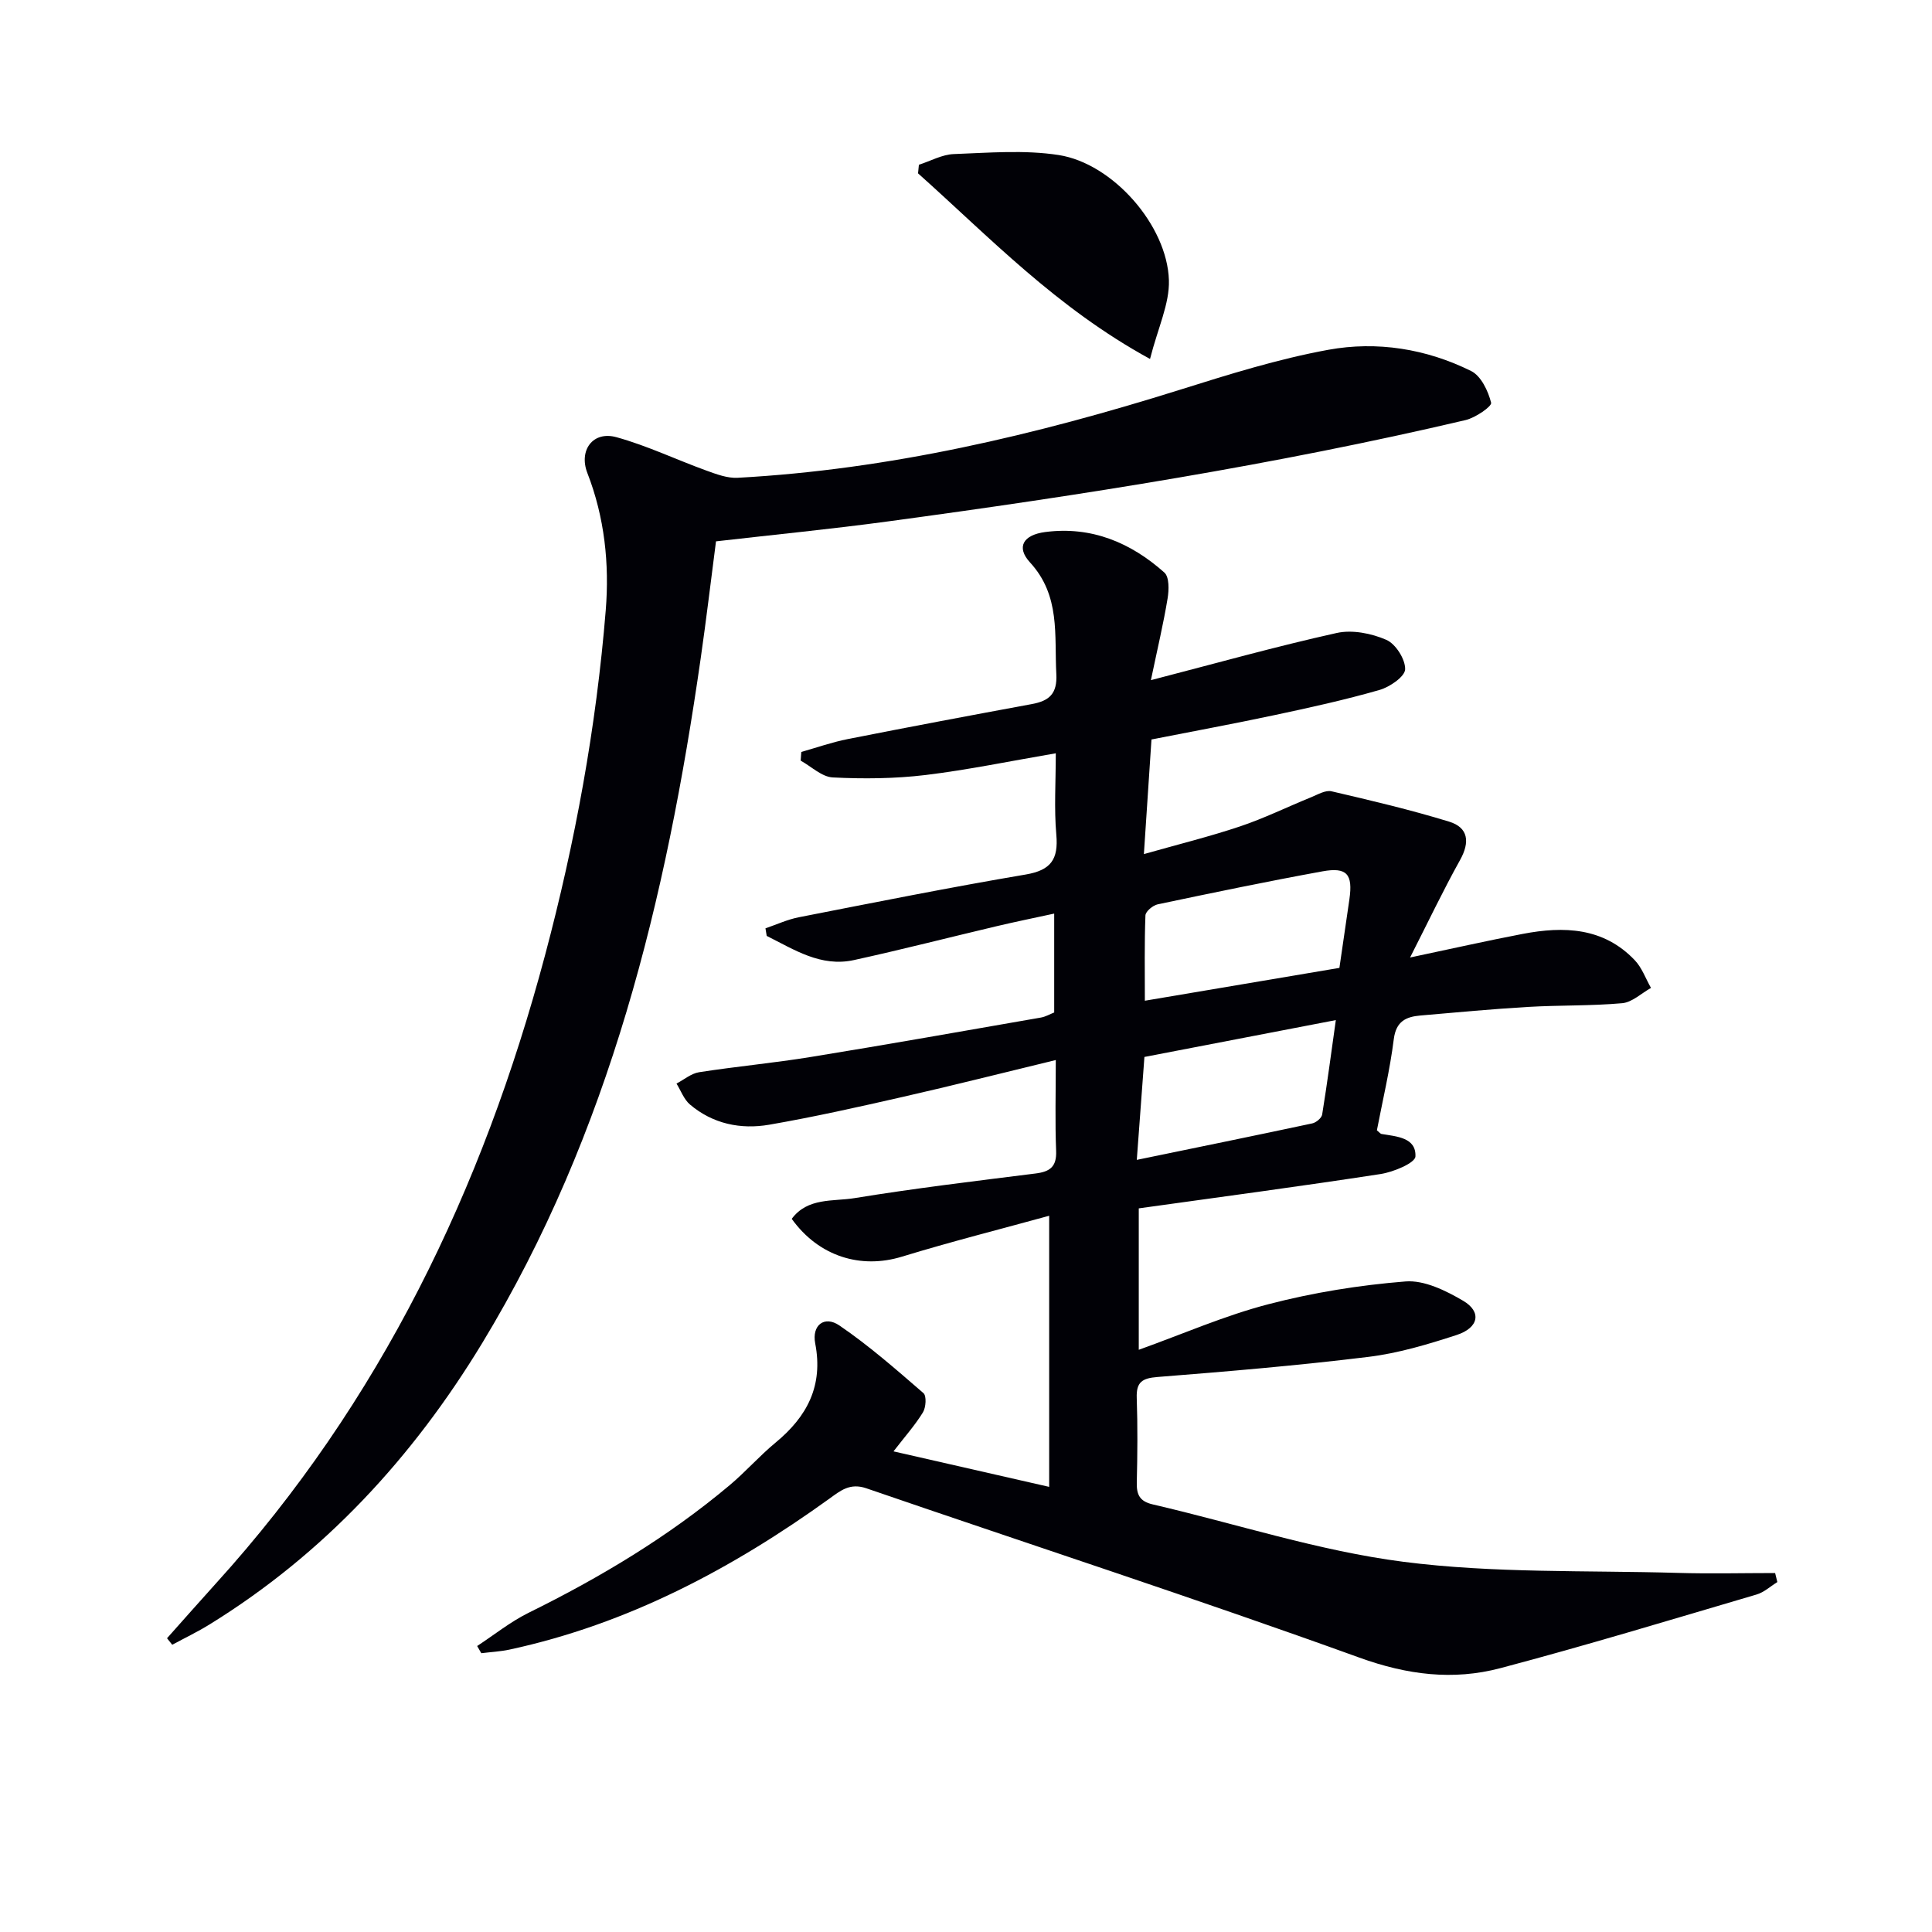
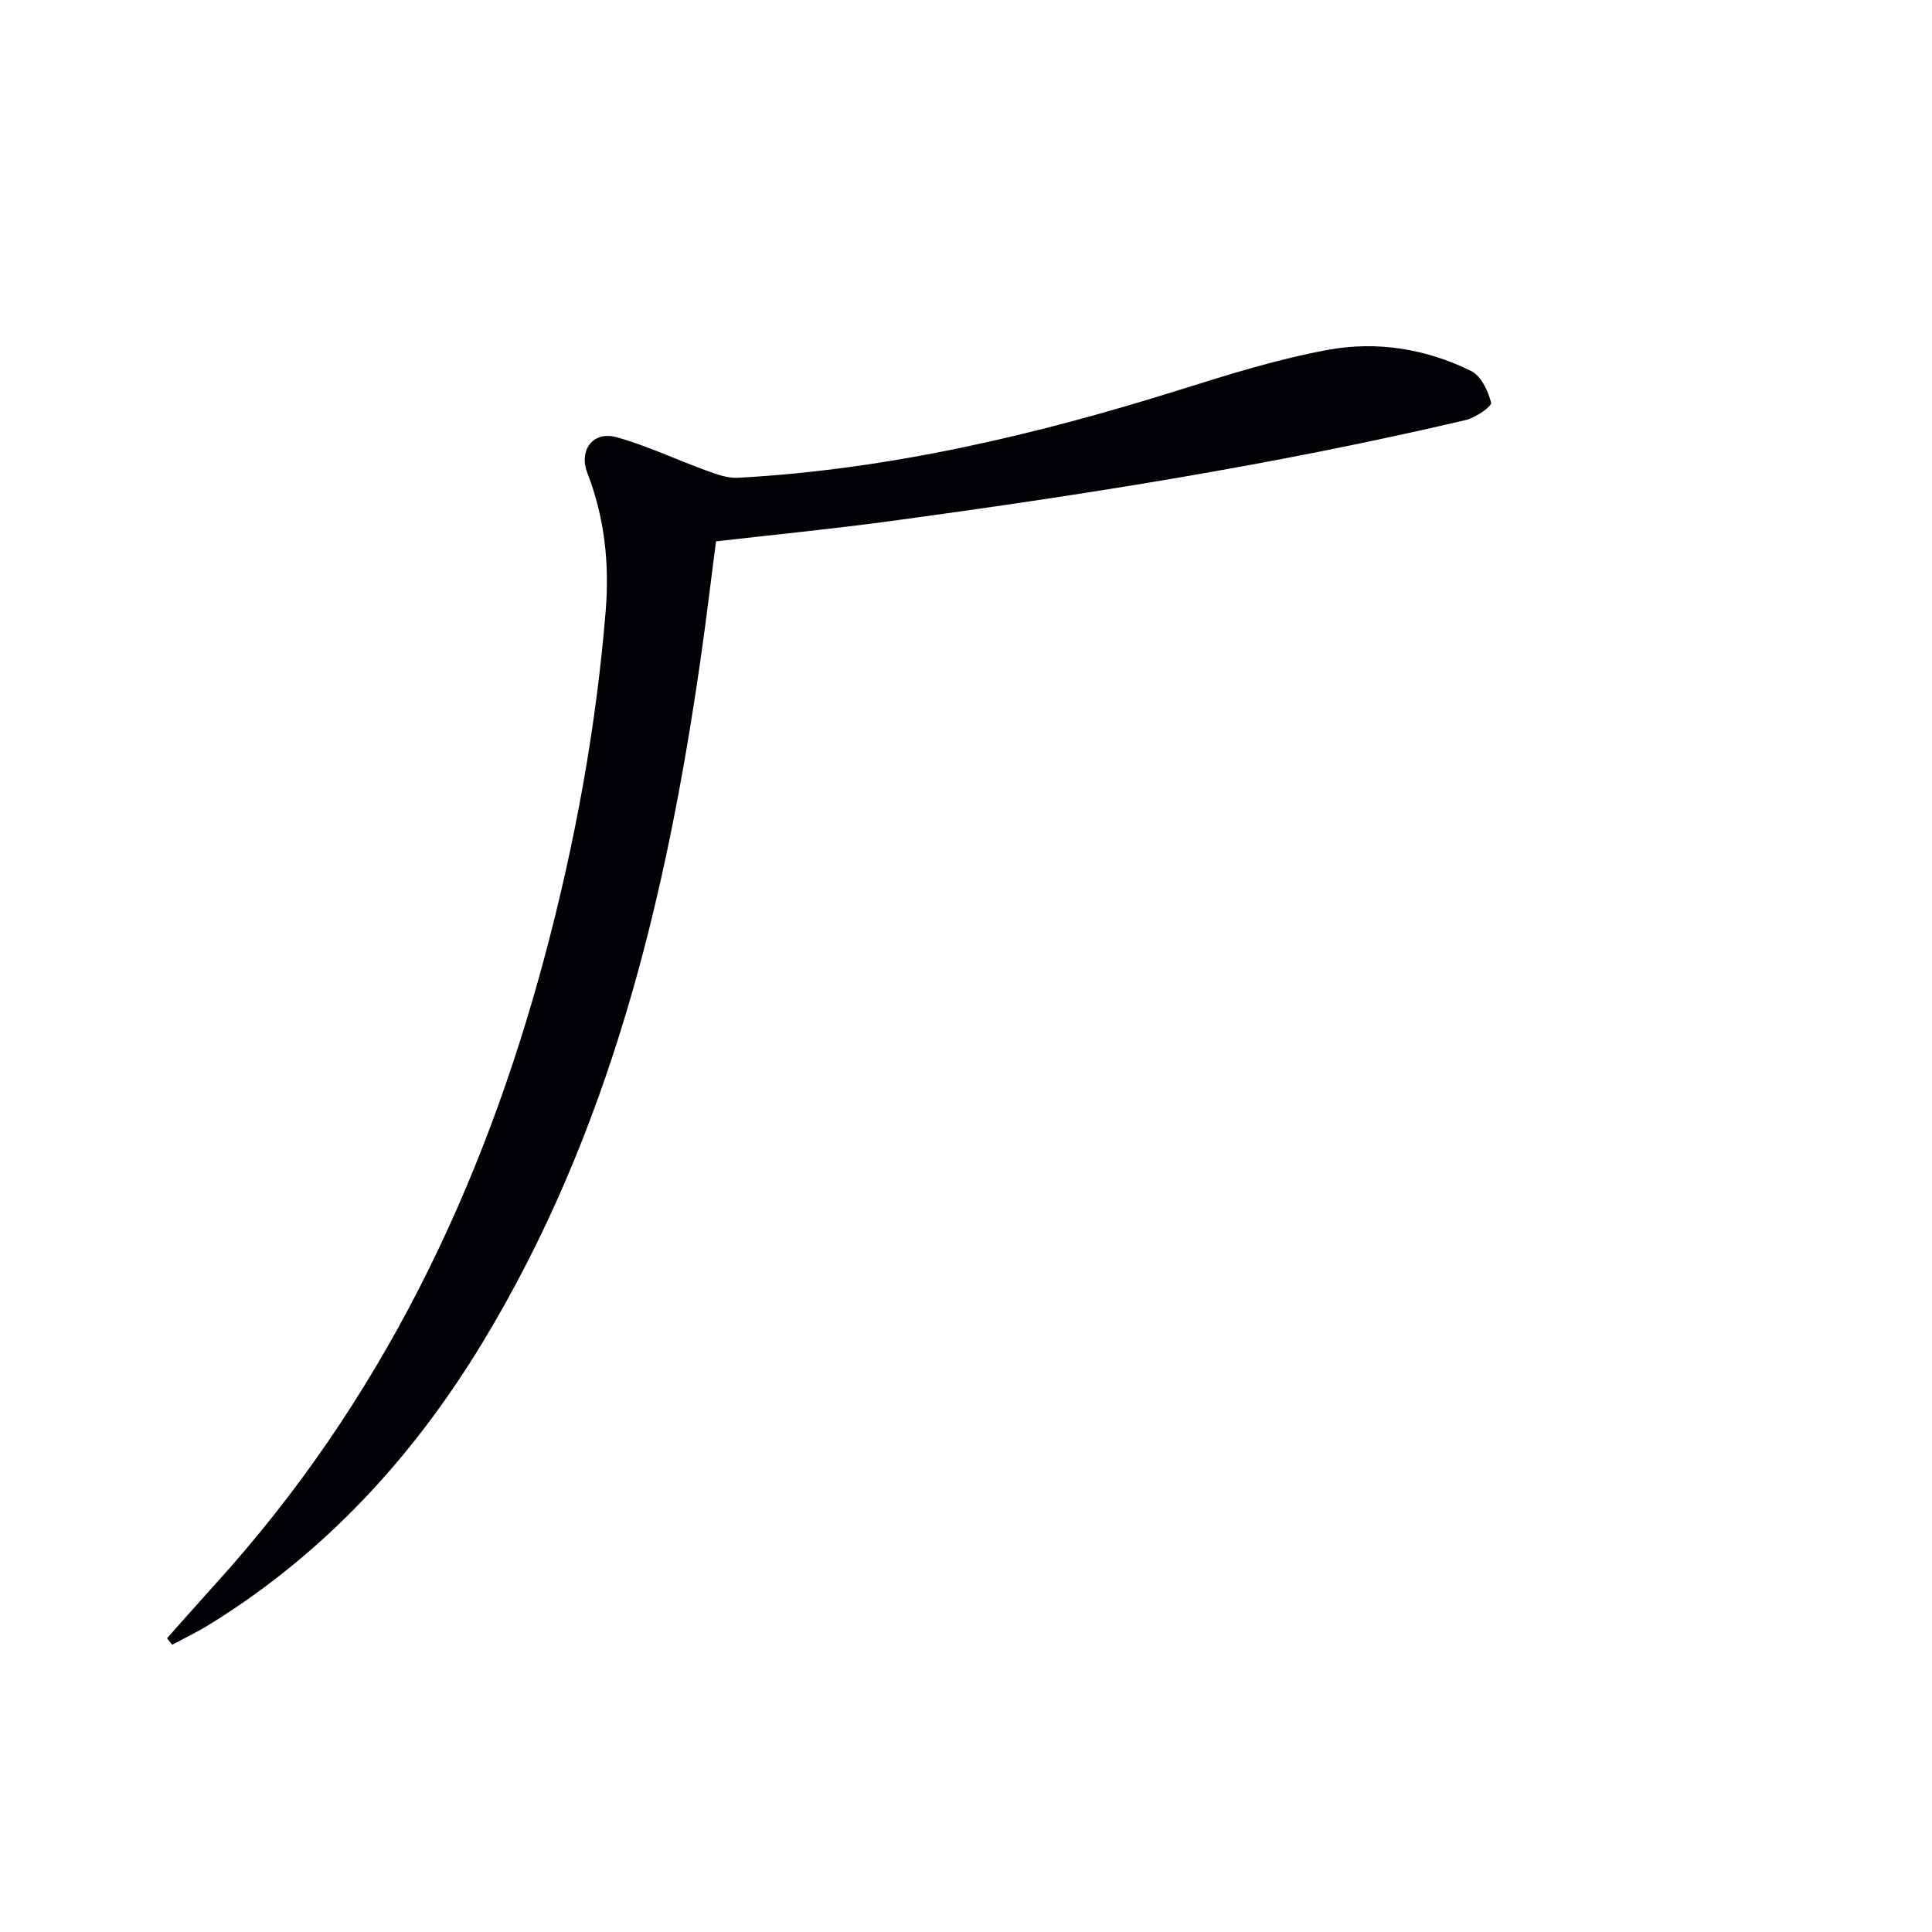
<svg xmlns="http://www.w3.org/2000/svg" enable-background="new 0 0 400 400" viewBox="0 0 400 400">
-   <path d="m367.98 327.55c-1.43.88-2.76 2.13-4.31 2.58-17.65 5.19-35.27 10.55-53.06 15.25-9.78 2.58-19.27 1.39-29.17-2.19-33.83-12.23-68.06-23.36-102.09-35.06-3.37-1.16-5.35.5-7.6 2.13-20.16 14.52-41.76 25.98-66.26 31.27-1.91.41-3.89.5-5.84.75-.29-.5-.57-.99-.86-1.49 3.54-2.32 6.89-5.02 10.65-6.88 14.83-7.31 28.92-15.75 41.61-26.4 3.31-2.78 6.19-6.08 9.52-8.83 6.54-5.39 9.91-11.77 8.21-20.54-.73-3.79 1.91-5.82 5-3.72 6.14 4.18 11.77 9.13 17.41 14.01.67.58.52 2.97-.11 3.99-1.63 2.66-3.74 5.02-6.09 8.07 10.56 2.41 20.93 4.78 32.23 7.35 0-18.72 0-36.94 0-56.13-9.95 2.74-20.29 5.35-30.49 8.47-8.49 2.6-17.19-.01-22.81-7.83 3.29-4.45 8.59-3.57 12.99-4.29 12.44-2.03 24.97-3.53 37.48-5.1 2.98-.37 4.4-1.38 4.27-4.68-.24-5.94-.07-11.9-.07-18.81-11.04 2.67-21.29 5.27-31.59 7.61-9.21 2.1-18.44 4.17-27.74 5.78-5.91 1.02-11.68-.17-16.41-4.18-1.25-1.06-1.88-2.87-2.79-4.34 1.56-.81 3.05-2.1 4.69-2.35 7.71-1.2 15.5-1.91 23.21-3.17 15.88-2.58 31.72-5.39 47.57-8.15.96-.17 1.85-.7 2.73-1.05 0-6.7 0-13.3 0-20.47-4.28.93-8.13 1.71-11.96 2.62-9.83 2.32-19.62 4.84-29.49 7-6.88 1.51-12.4-2.18-18.07-5-.09-.52-.17-1.05-.26-1.57 2.3-.78 4.54-1.83 6.9-2.29 15.64-3.06 31.27-6.19 46.98-8.85 5.23-.89 6.79-3.14 6.34-8.23-.48-5.42-.11-10.92-.11-16.87-9.38 1.6-18.14 3.43-26.98 4.5-6.34.76-12.81.82-19.19.5-2.27-.11-4.44-2.26-6.65-3.48.04-.6.08-1.2.13-1.8 3.2-.9 6.36-2.02 9.61-2.66 12.69-2.51 25.41-4.9 38.13-7.25 3.58-.66 5.28-2.12 5.06-6.22-.43-8.06.89-16.21-5.45-23.11-2.92-3.18-1.39-5.7 3.16-6.29 9.55-1.24 17.69 2.18 24.66 8.39 1.03.92.96 3.6.67 5.35-.85 5.17-2.07 10.29-3.46 16.93 13.58-3.52 25.95-6.99 38.48-9.77 3.21-.71 7.18.08 10.26 1.42 1.94.84 3.95 4.02 3.9 6.09-.04 1.52-3.18 3.68-5.31 4.29-7.18 2.06-14.49 3.67-21.8 5.22-8.41 1.79-16.88 3.35-25.41 5.03-.51 7.71-1 15.14-1.57 23.73 7.12-2.02 13.61-3.62 19.93-5.74 5.01-1.68 9.79-4.04 14.7-6.03 1.37-.56 2.97-1.52 4.22-1.23 8.17 1.9 16.36 3.83 24.37 6.29 3.96 1.22 4.31 4.22 2.25 7.92-3.52 6.32-6.63 12.87-10.36 20.2 8.51-1.79 15.9-3.47 23.34-4.89 8.49-1.62 16.7-1.36 23.18 5.45 1.49 1.56 2.26 3.81 3.36 5.74-1.98 1.1-3.89 2.97-5.95 3.16-6.45.58-12.97.39-19.45.77-7.46.44-14.9 1.13-22.34 1.78-2.97.26-5.04 1.18-5.51 4.89-.8 6.38-2.31 12.68-3.5 18.88.48.38.71.72.99.76 3.12.52 7.16.73 6.99 4.65-.06 1.36-4.56 3.23-7.21 3.64-16.56 2.55-33.18 4.75-50.07 7.11v29.28c9.12-3.27 17.8-7.09 26.86-9.44 9.25-2.41 18.83-3.95 28.36-4.71 3.88-.31 8.34 1.89 11.92 3.99 3.9 2.28 3.28 5.6-1.34 7.1-5.96 1.94-12.09 3.78-18.28 4.53-14.5 1.78-29.07 3.01-43.63 4.16-3.2.25-4.43 1.06-4.31 4.34.2 5.83.15 11.67.01 17.5-.06 2.54.6 3.91 3.3 4.54 17.3 4.01 34.37 9.63 51.88 11.88 18.72 2.41 37.84 1.75 56.8 2.3 6.72.2 13.45.03 20.18.03.15.61.31 1.24.46 1.87zm-90.67-127.16c.83-5.7 1.46-9.96 2.07-14.21.74-5.17-.49-6.7-5.56-5.78-11.41 2.08-22.77 4.44-34.12 6.83-1.01.21-2.52 1.47-2.55 2.3-.22 5.74-.12 11.5-.12 17.66 14.07-2.38 27.43-4.63 40.28-6.8zm-41.95 39.75c12.79-2.64 24.57-5.04 36.32-7.55.81-.17 1.94-1.11 2.06-1.84 1.04-6.42 1.89-12.87 2.83-19.55-13.56 2.61-26.34 5.07-39.63 7.63-.47 6.4-.96 12.95-1.58 21.31z" fill="#010106" />
  <path d="m34.58 339.18c3.39-3.8 6.76-7.63 10.18-11.41 33.94-37.42 55.16-81.52 68.07-129.94 6.25-23.45 10.62-47.27 12.58-71.46.78-9.62-.23-19.25-3.8-28.43-1.83-4.71 1.14-8.78 6.03-7.42 6.34 1.75 12.35 4.64 18.56 6.89 2.1.76 4.39 1.63 6.54 1.51 31.37-1.71 61.67-8.85 91.54-18.22 10.12-3.18 20.33-6.38 30.74-8.28 10.08-1.84 20.28-.21 29.57 4.4 2.05 1.02 3.52 4.13 4.13 6.56.19.75-3.24 3.11-5.28 3.59-39.45 9.27-79.44 15.56-119.57 20.98-11.68 1.58-23.42 2.73-35.63 4.13-1.06 8.14-2.01 16.17-3.16 24.17-7.14 49.82-18.79 98.22-45.26 141.85-14.37 23.67-32.73 43.6-56.46 58.24-2.48 1.53-5.13 2.8-7.7 4.19-.35-.45-.71-.9-1.08-1.35z" fill="#010106" />
-   <path d="m190.25 34.11c2.41-.77 4.79-2.12 7.22-2.21 7.24-.27 14.64-.9 21.73.2 11.19 1.74 22.46 14.57 22.81 25.91.15 4.88-2.27 9.85-3.91 16.31-19.42-10.62-33.2-25.19-48.03-38.43.06-.59.12-1.19.18-1.78z" fill="#010106" />
</svg>